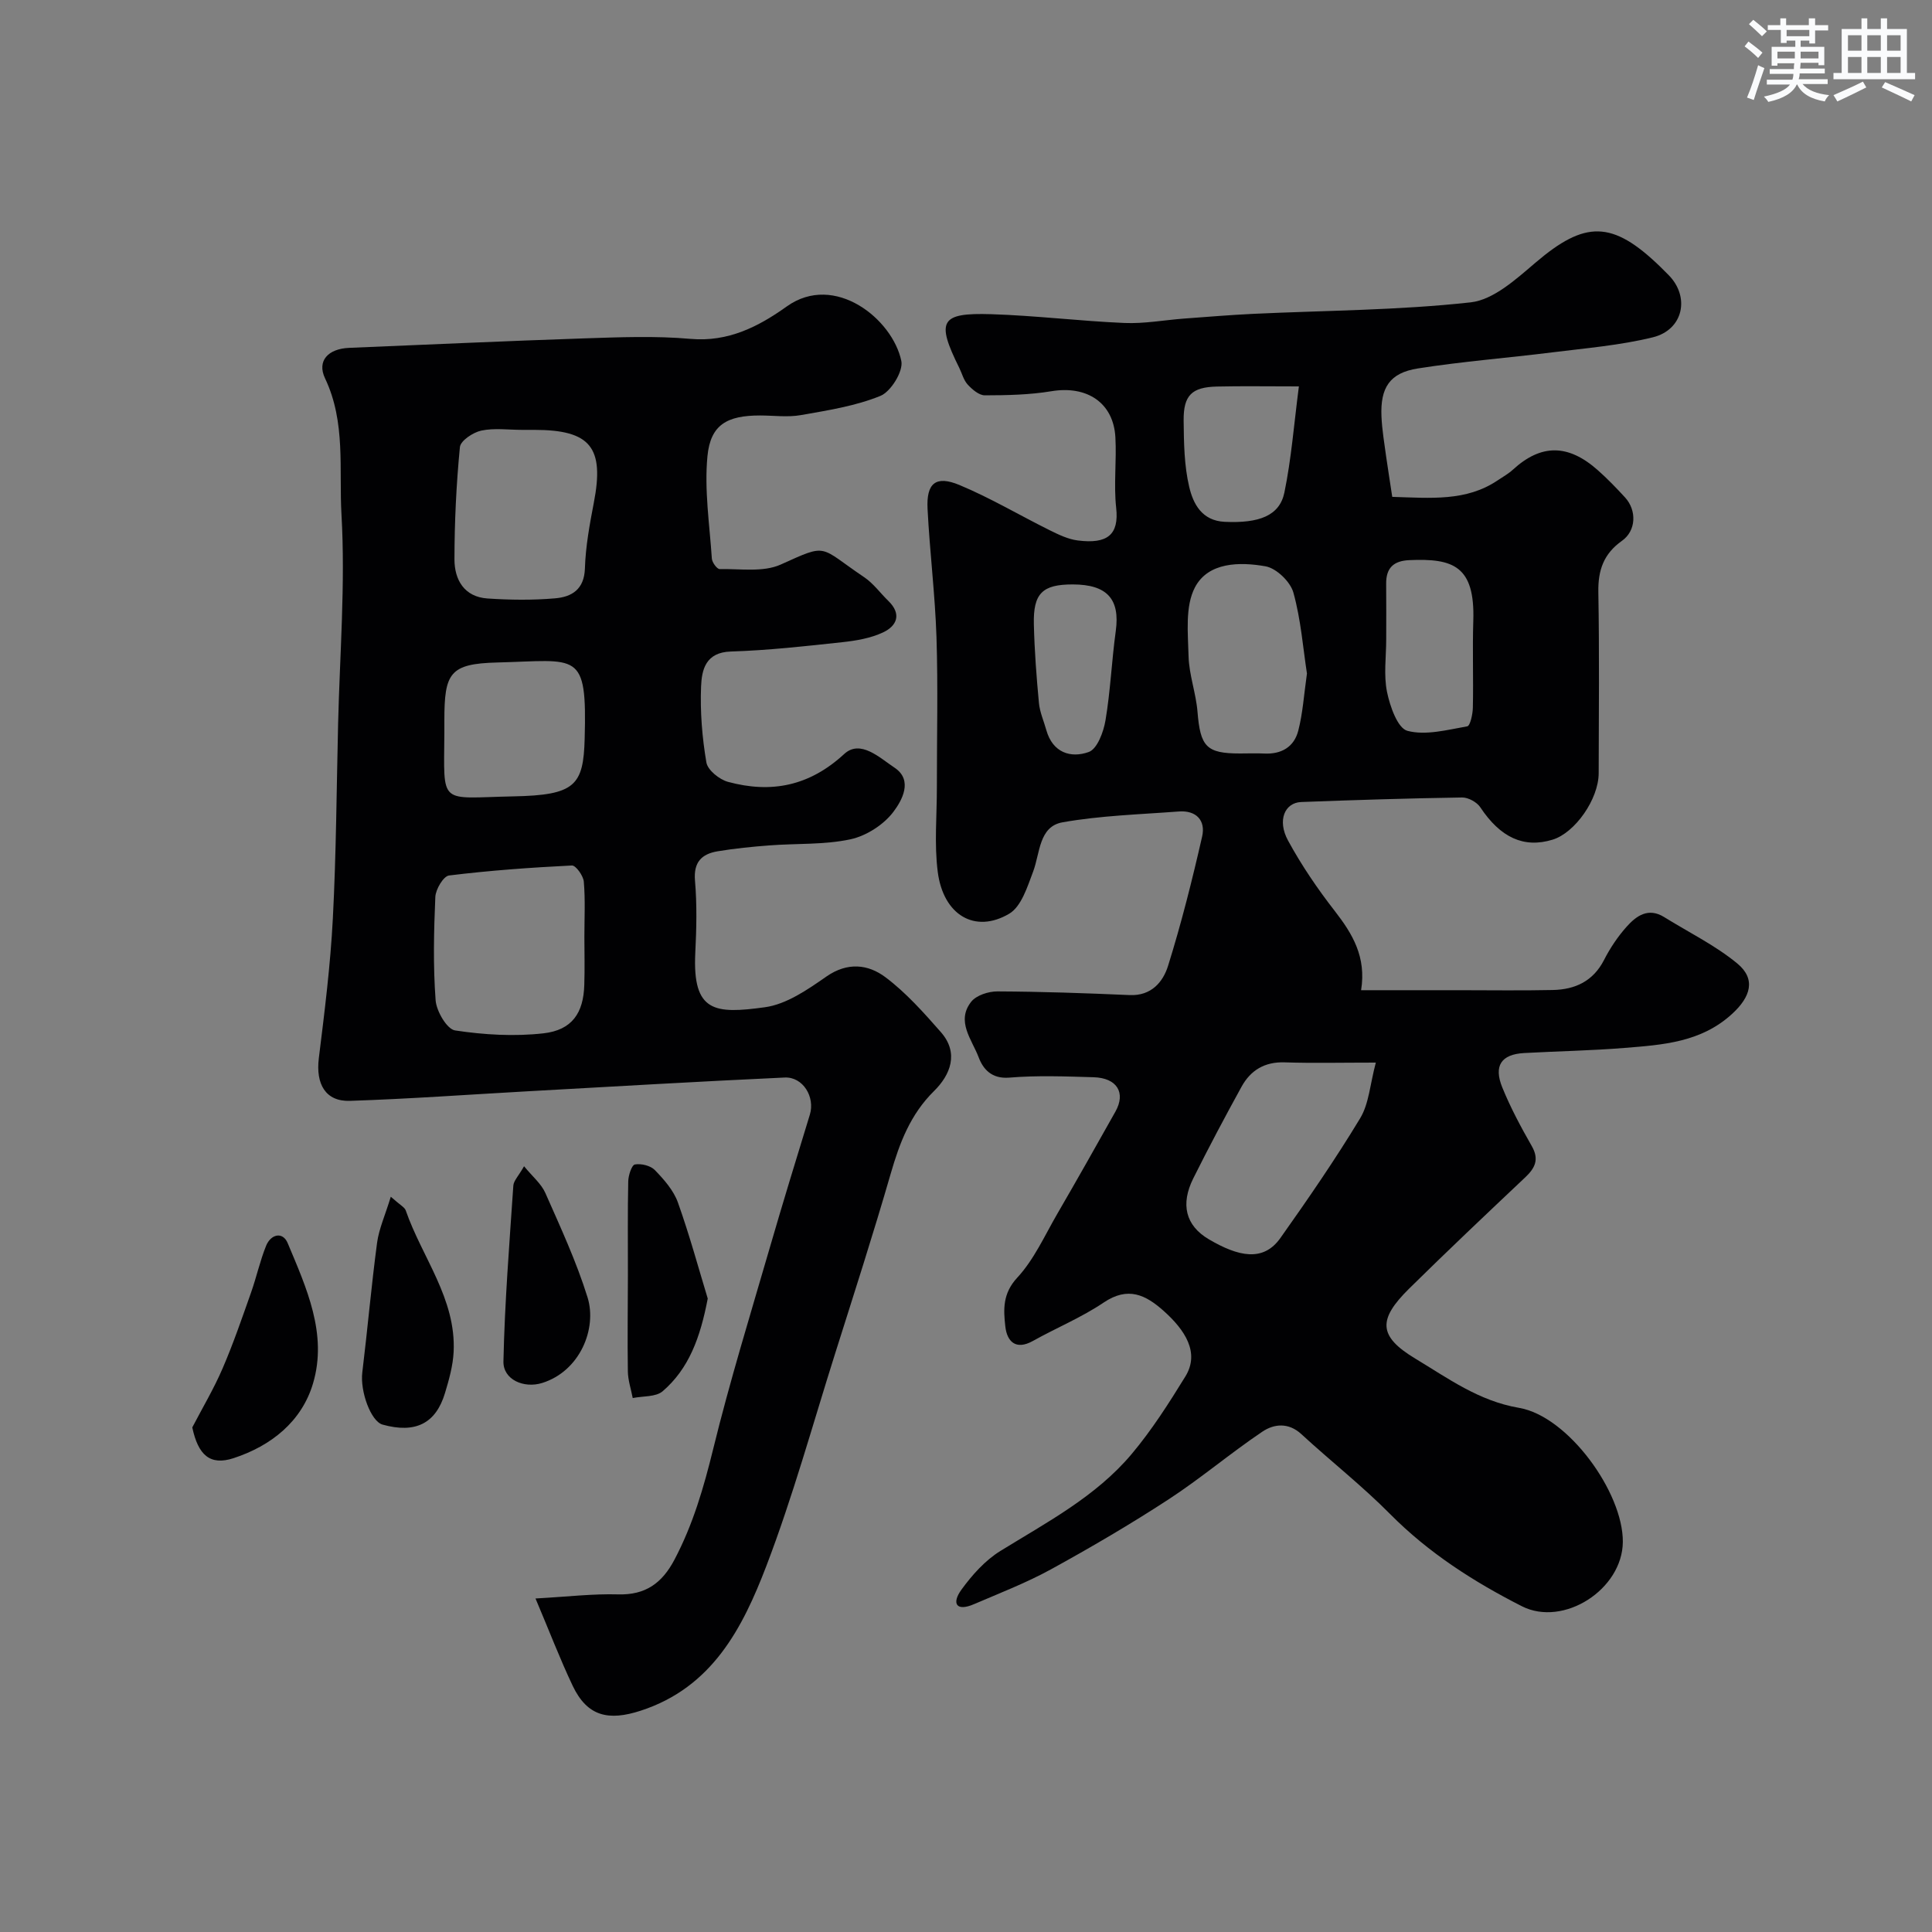
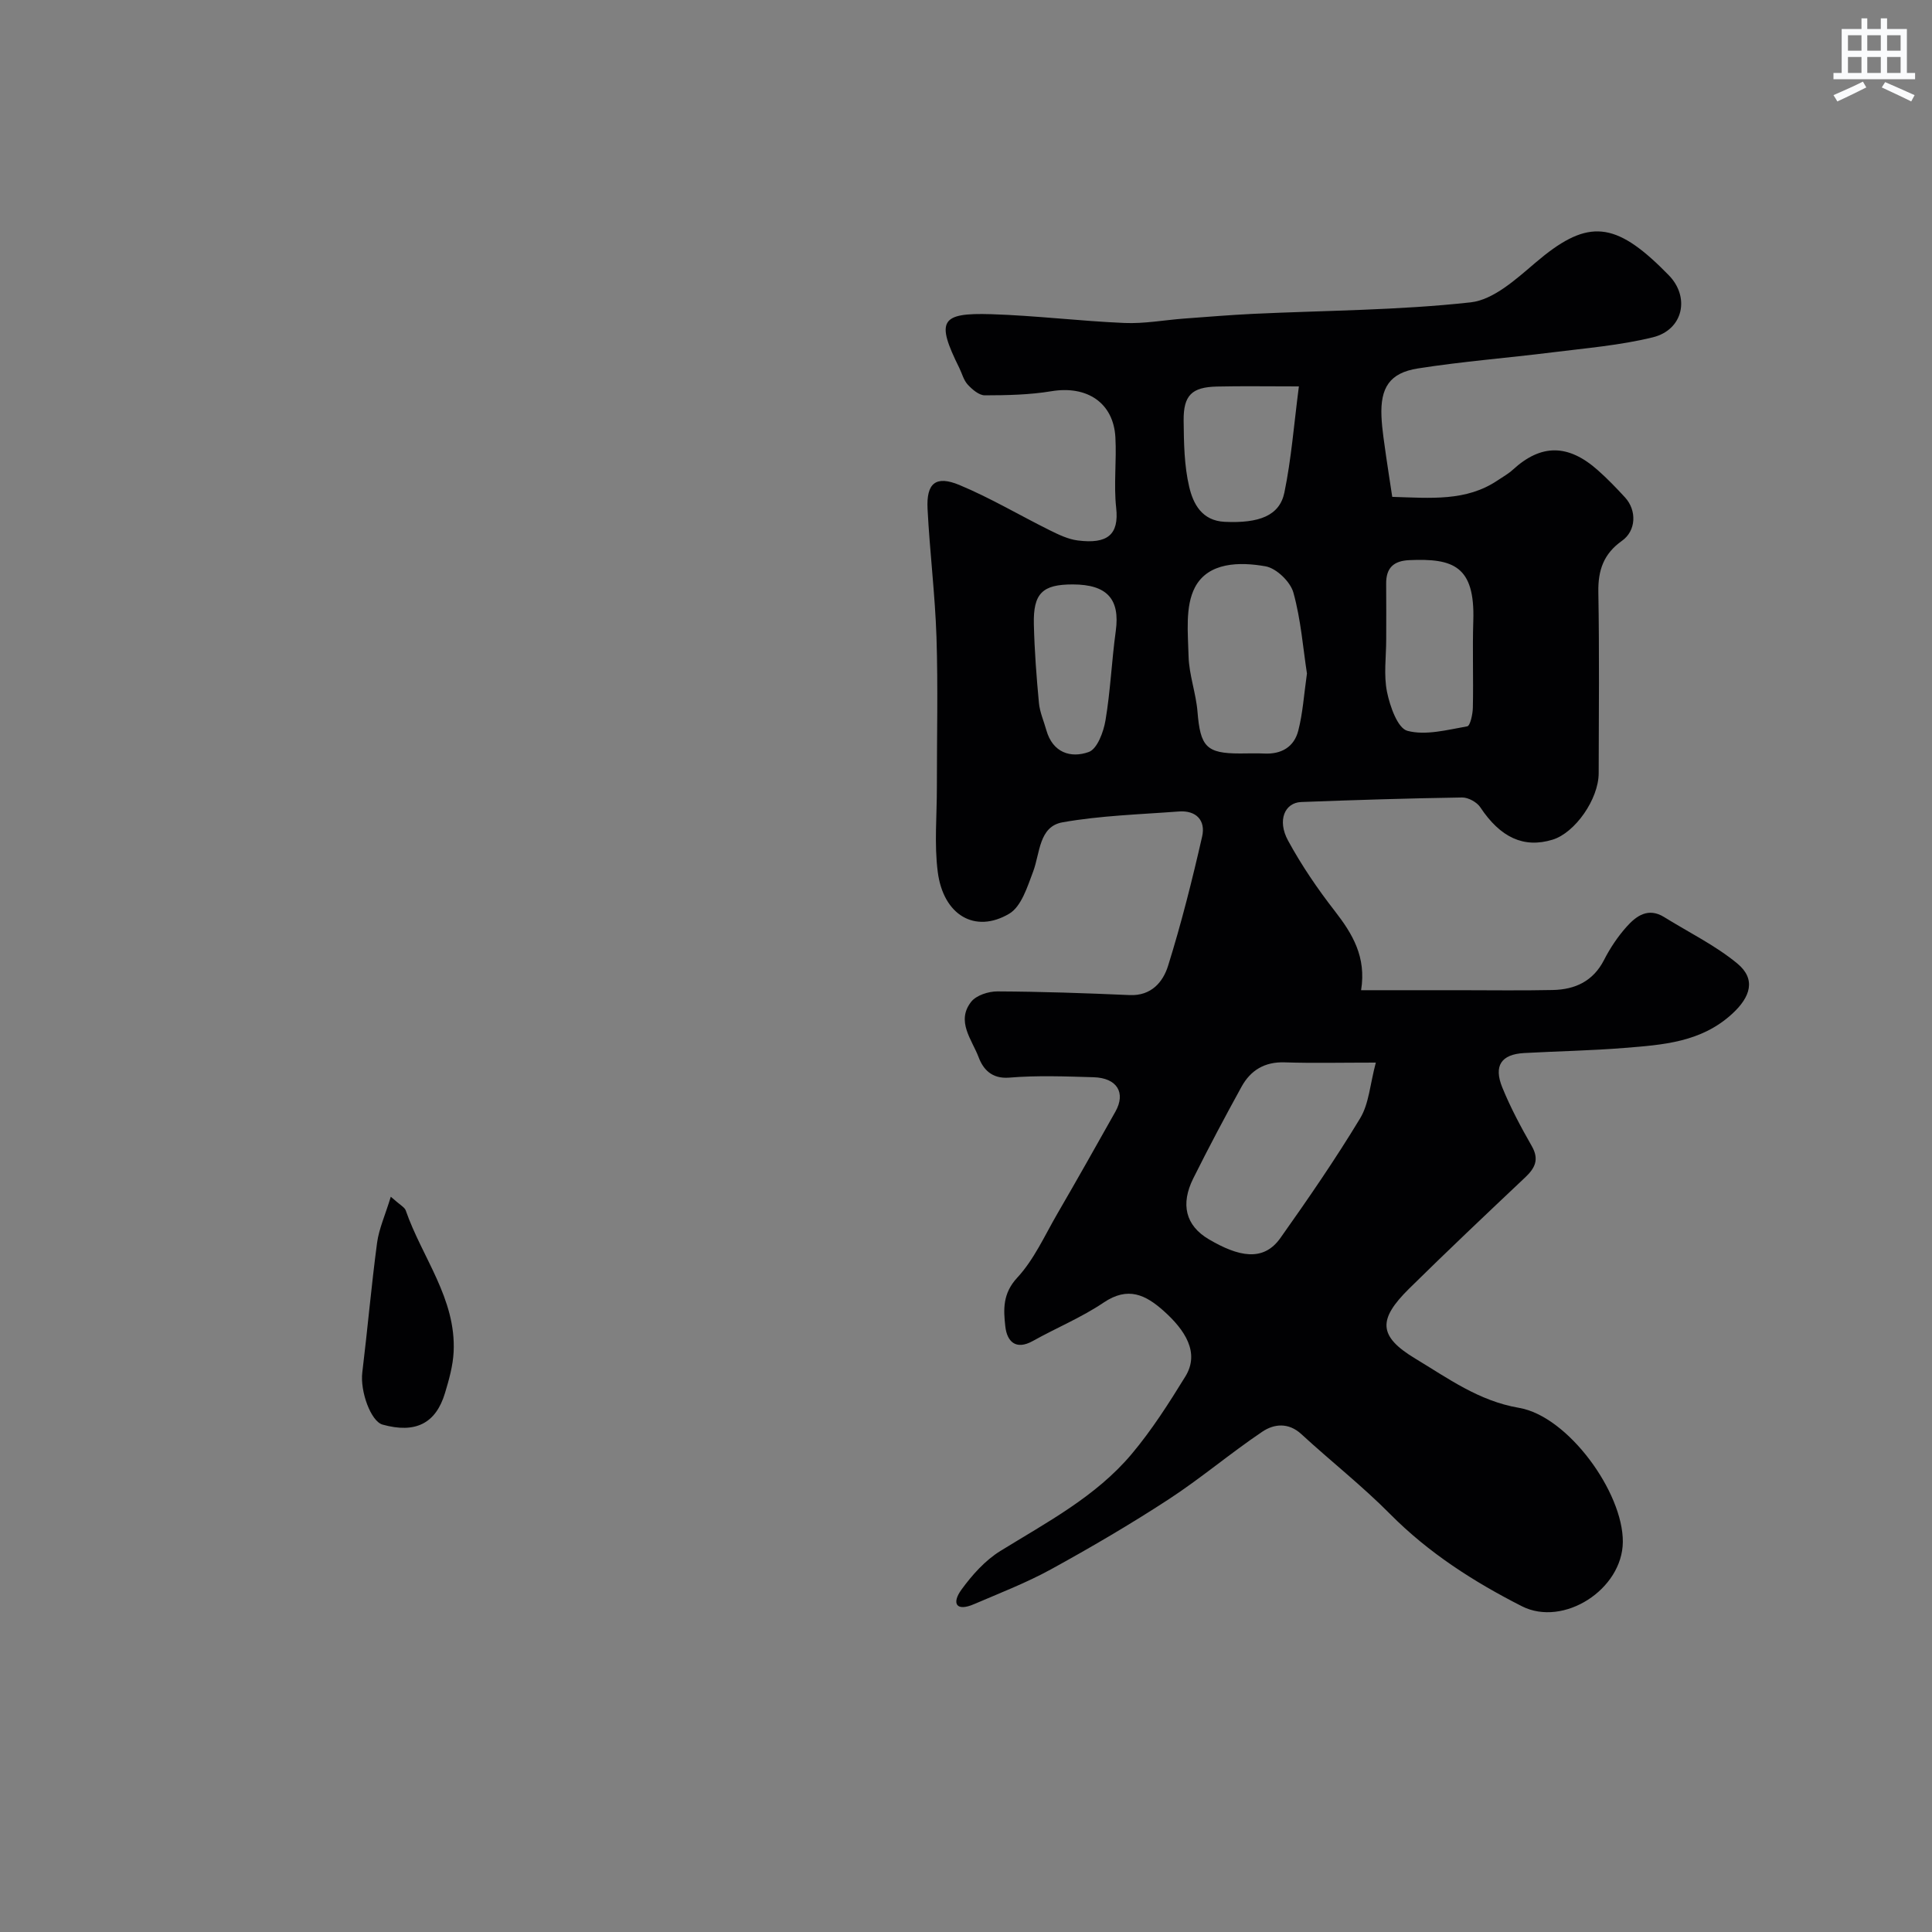
<svg xmlns="http://www.w3.org/2000/svg" enable-background="new 0 0 400 400" viewBox="0 0 400 400">
  <rect x="0" y="0" width="400" height="400" fill="#808080" stroke="none" />
  <g fill="#010103">
    <path d="m288.25 102.87c7.98.24 15.3.97 21.8-3.4 1.08-.73 2.24-1.37 3.19-2.24 5.81-5.32 11.4-5.35 17.56.11 1.99 1.76 3.85 3.69 5.65 5.65 2.45 2.67 2.32 6.89-.64 8.98-3.8 2.69-4.97 6.09-4.89 10.62.22 12.49.1 24.99.07 37.49-.01 5.38-4.89 12.33-9.53 13.76-5.99 1.84-10.83-.45-14.98-6.7-.71-1.07-2.5-2.05-3.77-2.03-11.1.17-22.2.52-33.3.94-3.43.13-5.01 3.8-2.74 7.97 2.79 5.13 6.12 10.02 9.71 14.63 3.65 4.71 6.53 9.47 5.42 16.36h20.21c6.5 0 13 .1 19.49-.04 4.61-.1 8.35-1.81 10.61-6.24 1.25-2.45 2.84-4.82 4.67-6.87 2.02-2.26 4.49-4.03 7.78-1.98 5.08 3.16 10.56 5.83 15.13 9.6 3.93 3.25 2.72 6.94-1.03 10.39-6.44 5.94-14.37 6.45-22.31 7.09-6.91.56-13.86.68-20.79 1.06-4.72.26-6.37 2.61-4.52 7.14 1.7 4.18 3.85 8.19 6.09 12.11 1.58 2.76.71 4.54-1.34 6.48-8.07 7.62-16.14 15.25-24.04 23.04-6.48 6.4-6.43 9.85 1.28 14.5 6.74 4.05 13.1 8.76 21.46 10.19 10.17 1.73 21.57 17.51 21.5 27.75-.07 9.85-12.28 17.7-20.91 13.32-9.97-5.07-19.29-11.03-27.27-19.08-5.79-5.85-12.31-10.96-18.38-16.55-2.68-2.47-5.68-2.12-8.07-.51-6.63 4.46-12.76 9.68-19.45 14.04-7.9 5.15-16.06 9.93-24.33 14.47-5.09 2.79-10.56 4.9-15.91 7.2-3.73 1.61-4.66-.18-2.62-2.99 2.21-3.04 4.91-6.07 8.07-8.02 9.64-5.95 19.77-11.26 27.17-20.06 4.18-4.97 7.71-10.52 11.13-16.07 3.06-4.98-.17-9.69-4.44-13.52-3.79-3.4-7.44-5.18-12.48-1.78-4.58 3.09-9.78 5.23-14.63 7.94-3.61 2.02-5.39.07-5.73-3-.39-3.47-.58-6.8 2.46-10.08 3.48-3.75 5.68-8.71 8.3-13.23 4.08-7.02 8.06-14.09 12.04-21.17 2.19-3.9.33-6.96-4.5-7.11-5.83-.17-11.69-.4-17.48.08-3.67.3-5.43-1.78-6.35-4.23-1.37-3.63-4.71-7.43-1.54-11.47 1.06-1.35 3.59-2.16 5.44-2.15 9.12.04 18.25.36 27.37.76 4.49.2 6.92-2.72 7.96-6.07 2.75-8.8 5-17.77 7.05-26.76.76-3.33-1.23-5.46-4.85-5.18-8.03.61-16.15.84-24.05 2.24-4.91.87-4.64 6.34-6.09 10.2-1.19 3.15-2.44 7.24-4.96 8.73-7.08 4.17-13.64.28-14.79-8.67-.74-5.77-.17-11.7-.18-17.56-.01-10.33.25-20.67-.08-30.99-.29-8.88-1.4-17.73-1.85-26.61-.27-5.32 1.7-6.97 6.59-4.94 6.41 2.67 12.44 6.26 18.68 9.36 1.86.92 3.84 1.88 5.85 2.13 6.09.77 8.56-1.16 7.93-6.78-.53-4.8.11-9.72-.16-14.57-.39-7.17-5.89-10.78-13.26-9.55-4.52.75-9.18.84-13.77.85-1.2 0-2.61-1.21-3.54-2.22-.85-.91-1.18-2.31-1.76-3.48-4.82-9.72-3.95-11.43 6.63-11.1 9.21.29 18.39 1.43 27.6 1.82 4.08.17 8.19-.6 12.29-.91 4.76-.35 9.53-.75 14.3-.98 15.03-.71 30.13-.73 45.05-2.38 4.75-.52 9.44-4.82 13.45-8.23 10.22-8.72 15.86-8.76 25.73.77.6.58 1.18 1.17 1.77 1.76 4.53 4.53 3.13 11.38-3.23 12.94-6.77 1.66-13.82 2.24-20.78 3.11-9.27 1.16-18.61 1.88-27.84 3.33-5.84.91-7.82 3.97-7.55 9.98.12 2.77.6 5.53.97 8.29.39 2.74.83 5.44 1.26 8.32zm-3.4 117.13c-7.23 0-13.06.14-18.88-.05-4.13-.14-7.04 1.63-8.92 5.04-3.45 6.27-6.81 12.59-10 18.99-2.65 5.32-1.63 9.75 3.24 12.61 6.1 3.58 11.25 4.74 14.8-.27 5.74-8.1 11.39-16.31 16.52-24.8 1.83-3.03 2.04-7.04 3.24-11.52zm-14.26-80.55c-.81-5.25-1.25-11.17-2.81-16.77-.63-2.25-3.52-5.03-5.76-5.43-5.36-.95-11.88-.88-14.62 4.36-2.06 3.93-1.44 9.46-1.32 14.27.1 3.84 1.54 7.63 1.85 11.49.59 7.23 1.83 8.63 8.8 8.63 1.66 0 3.33-.07 4.98.01 3.59.19 6.23-1.36 7.09-4.76.93-3.6 1.16-7.38 1.79-11.8zm16.41-7.12c0 3.66-.55 7.43.17 10.94.61 2.97 2.19 7.5 4.22 8.04 3.8 1.01 8.27-.21 12.39-.93.61-.11 1.14-2.53 1.16-3.89.13-5.98-.1-11.97.09-17.95.37-11.42-4.21-12.96-13.23-12.57-3.29.14-4.84 1.62-4.81 4.89.04 3.82.01 7.64.01 11.47zm-18.08-52.33c-6.71 0-11.84-.09-16.96.03-5.21.12-6.96 1.8-6.9 7.08.05 4.58.11 9.27 1.15 13.68.82 3.49 2.6 7.03 7.37 7.25 7.08.32 11.34-1.24 12.34-6.07 1.44-6.97 1.98-14.12 3-21.97zm-46.81 41c-6.28-.01-8.22 1.83-8.06 8.27.13 5.43.54 10.87 1.05 16.28.18 1.9 1.01 3.74 1.53 5.61 1.31 4.68 5.06 5.87 8.79 4.53 1.75-.63 3.06-4.15 3.46-6.55 1.03-6.11 1.28-12.35 2.13-18.51.9-6.58-1.78-9.62-8.9-9.63z" />
-     <path d="m110.87 330.95c6.66-.37 11.89-1 17.11-.85 5.66.16 9.09-2.33 11.64-7.15 3.85-7.28 6.08-14.98 8.04-22.96 3.44-14.03 7.71-27.87 11.74-41.75 2.66-9.18 5.47-18.32 8.27-27.46 1.12-3.64-1.41-7.87-5.22-7.69-17.8.82-35.6 1.87-53.39 2.86-12.2.68-24.39 1.57-36.6 1.97-5.07.17-7.11-3.48-6.45-8.84 1.19-9.6 2.4-19.23 2.9-28.89.7-13.41.77-26.86 1.09-40.29.35-14.46 1.52-28.97.7-43.36-.54-9.35.93-19.11-3.4-28.2-1.74-3.66.67-6.14 4.98-6.32 16.2-.66 32.39-1.42 48.59-1.96 7.36-.24 14.78-.55 22.09.1 7.84.69 14.09-2.55 19.94-6.72 9.94-7.08 21.94 2.68 23.71 11.3.44 2.12-2.16 6.33-4.32 7.22-5.17 2.11-10.89 3-16.46 3.98-2.75.49-5.65.08-8.48.08-6.8 0-10.25 1.89-10.88 8.43-.67 6.97.44 14.12.91 21.19.05.8 1.07 2.19 1.62 2.18 4.25-.08 9.02.7 12.65-.94 9.92-4.48 7.77-3.78 17.29 2.64 1.9 1.28 3.31 3.27 4.98 4.89 2.8 2.72 1.79 5.17-1.09 6.52-2.57 1.21-5.58 1.72-8.45 2.03-7.67.83-15.37 1.69-23.07 1.93-5.23.16-6.02 3.79-6.16 7.24-.21 5.23.22 10.57 1.1 15.73.27 1.59 2.7 3.54 4.49 4.02 8.95 2.42 16.84.87 24.04-5.77 3.36-3.1 7.39.82 10.41 2.82 3.95 2.62 1.5 6.85-.19 9.11-2.01 2.69-5.63 5.02-8.93 5.73-5.42 1.16-11.16.83-16.75 1.26-3.59.27-7.19.63-10.74 1.22-3.28.55-5.02 2.22-4.69 6.08.43 4.96.31 10 .06 14.99-.59 12.28 4.05 12.64 14.4 11.22 4.48-.61 8.86-3.65 12.75-6.36 4.39-3.05 8.65-2.54 12.23.15 4.26 3.2 7.91 7.31 11.46 11.35 3.82 4.35 1.97 8.87-1.4 12.2-4.92 4.85-7.13 10.73-8.98 17.12-3.61 12.5-7.61 24.89-11.53 37.31-4.64 14.68-8.73 29.57-14.22 43.92-4.92 12.84-11.2 25.12-25.98 29.94-6.7 2.19-11.08 1.2-14.1-5.12-2.66-5.6-4.87-11.41-7.71-18.1zm10.12-136.97c0-3.82.21-7.66-.12-11.45-.11-1.23-1.66-3.38-2.46-3.34-8.5.42-17 1.03-25.44 2.07-1.16.14-2.77 2.86-2.84 4.44-.31 7.13-.47 14.3.06 21.4.17 2.26 2.35 5.99 4.03 6.24 6.01.91 12.27 1.28 18.29.6 5.93-.67 8.29-4.21 8.46-10.01.11-3.3.03-6.63.02-9.95zm-12.88-104.98c-2.83 0-5.75-.42-8.46.15-1.7.36-4.3 2.09-4.43 3.41-.75 7.72-1.12 15.49-1.13 23.25 0 4.24 2.04 7.78 6.85 8.1 4.64.31 9.34.37 13.97-.03 3.43-.29 6.05-1.81 6.19-6.2.14-4.54.98-9.09 1.84-13.57 2.23-11.48-.66-15.11-12.33-15.11-.83 0-1.66 0-2.5 0zm-16.11 62.67c-.08 15.34-1.29 13.52 14.3 13.21 12.79-.25 14.49-2.26 14.75-11.95.5-18.39-1.35-16.18-18.08-15.77-9.89.25-10.97 2.19-10.97 12.02z" />
-     <path d="m39.81 295.53c2.11-4.05 4.46-8 6.26-12.18 2.22-5.14 4.04-10.46 5.91-15.75 1.13-3.2 1.85-6.56 3.12-9.69.98-2.4 3.44-2.98 4.46-.54 3.88 9.26 8.29 18.82 5.25 29.05-2.34 7.89-8.67 12.93-16.46 15.48-4.87 1.59-7.33-.65-8.54-6.37z" />
    <path d="m80.91 247.77c1.94 1.74 2.86 2.17 3.09 2.83 3.38 9.74 10.45 18.27 9.92 29.28-.14 2.87-.95 5.76-1.79 8.54-1.91 6.34-6.16 8.41-12.92 6.53-2.44-.68-4.68-6.91-4.2-10.8 1.09-8.94 1.87-17.93 3.06-26.85.39-2.89 1.66-5.66 2.84-9.53z" />
-     <path d="m146.53 268.85c-1.55 8.13-3.92 14.53-9.33 19.19-1.42 1.22-4.1.98-6.2 1.41-.35-1.84-.98-3.67-1.01-5.52-.1-6.64 0-13.29.01-19.93.01-6.48-.07-12.96.07-19.43.03-1.23.72-3.36 1.38-3.48 1.31-.23 3.25.24 4.15 1.18 1.89 1.96 3.87 4.2 4.76 6.71 2.44 6.84 4.34 13.87 6.17 19.87z" />
-     <path d="m108.5 241.46c1.74 2.13 3.56 3.61 4.41 5.54 3.14 7.11 6.44 14.22 8.74 21.62 1.99 6.43-1.54 15.25-9.4 17.71-3.78 1.18-8.1-.68-8.02-4.47.26-12.14 1.23-24.26 2.05-36.39.07-1.01 1.05-1.96 2.22-4.01z" />
  </g>
-   <path d="m361.2 9.6.8-1c.9.7 1.9 1.4 2.9 2.3l-.9 1.1c-1-1-2-1.8-2.8-2.4zm.5 10.6c.9-2.1 1.6-4.3 2.3-6.7.4.2.8.4 1.3.6-.7 2.1-1.5 4.3-2.2 6.6zm.4-15.2.9-.9c1 .8 2 1.6 2.8 2.4l-1 1c-.9-.9-1.8-1.7-2.7-2.5zm12.5-1.2h1.2v1.4h2.7v1.1h-2.7v2.7h-1.2v-.6h-1.8v1.3h4.9v3.8h-1.2v-.5h-3.7c0 .4-.1.9-.1 1.2h5.1v1h-5.2c0 .5-.1.9-.2 1.2h6v1h-5.2c1.1 1.3 2.9 2 5.5 2.3-.4.4-.7.8-.9 1.3-2.9-.5-4.8-1.6-5.7-3.5h-.1c-.8 1.7-2.7 2.9-5.9 3.6-.2-.4-.6-.8-.9-1.1 2.8-.6 4.6-1.4 5.4-2.5h-4.8v-1h5.3c.1-.3.2-.7.2-1.2h-4.9v-1h5c0-.4 0-.8.1-1.2h-3.5v.5h-1.2v-3.9h4.9v-1.3h-1.8v.5h-1.2v-2.7h-2.7v-1h2.6v-1.4h1.2v1.4h4.7v-1.4zm-6.6 8.3h3.6c0-.4 0-.9 0-1.4h-3.6zm1.9-4.6h4.7v-1.3h-4.7zm6.6 3.2h-3.7v1.4h3.7z" fill="#fafbfc" />
  <path d="m385.3 3.8h1.3v2.2h2.8v-2.2h1.3v2.2h4.1v9.1h1.7v1.3h-16.9v-1.3h1.7v-9.1h4.1v-2.2zm.4 13.1.7 1.2c-1.8.9-3.8 1.9-6 2.9-.2-.4-.5-.8-.8-1.3 2.3-1 4.3-1.9 6.1-2.8zm-3.1-6.4h2.8v-3.2h-2.8zm0 4.6h2.8v-3.3h-2.8zm4-4.6h2.8v-3.2h-2.8zm0 4.6h2.8v-3.3h-2.8zm3.7 1.9c2.1.9 4.1 1.8 6.1 2.7l-.7 1.3c-2.2-1.1-4.2-2-6.1-2.9zm3.2-9.7h-2.8v3.2h2.8zm-2.8 7.8h2.8v-3.3h-2.8z" fill="#fafbfc" />
</svg>